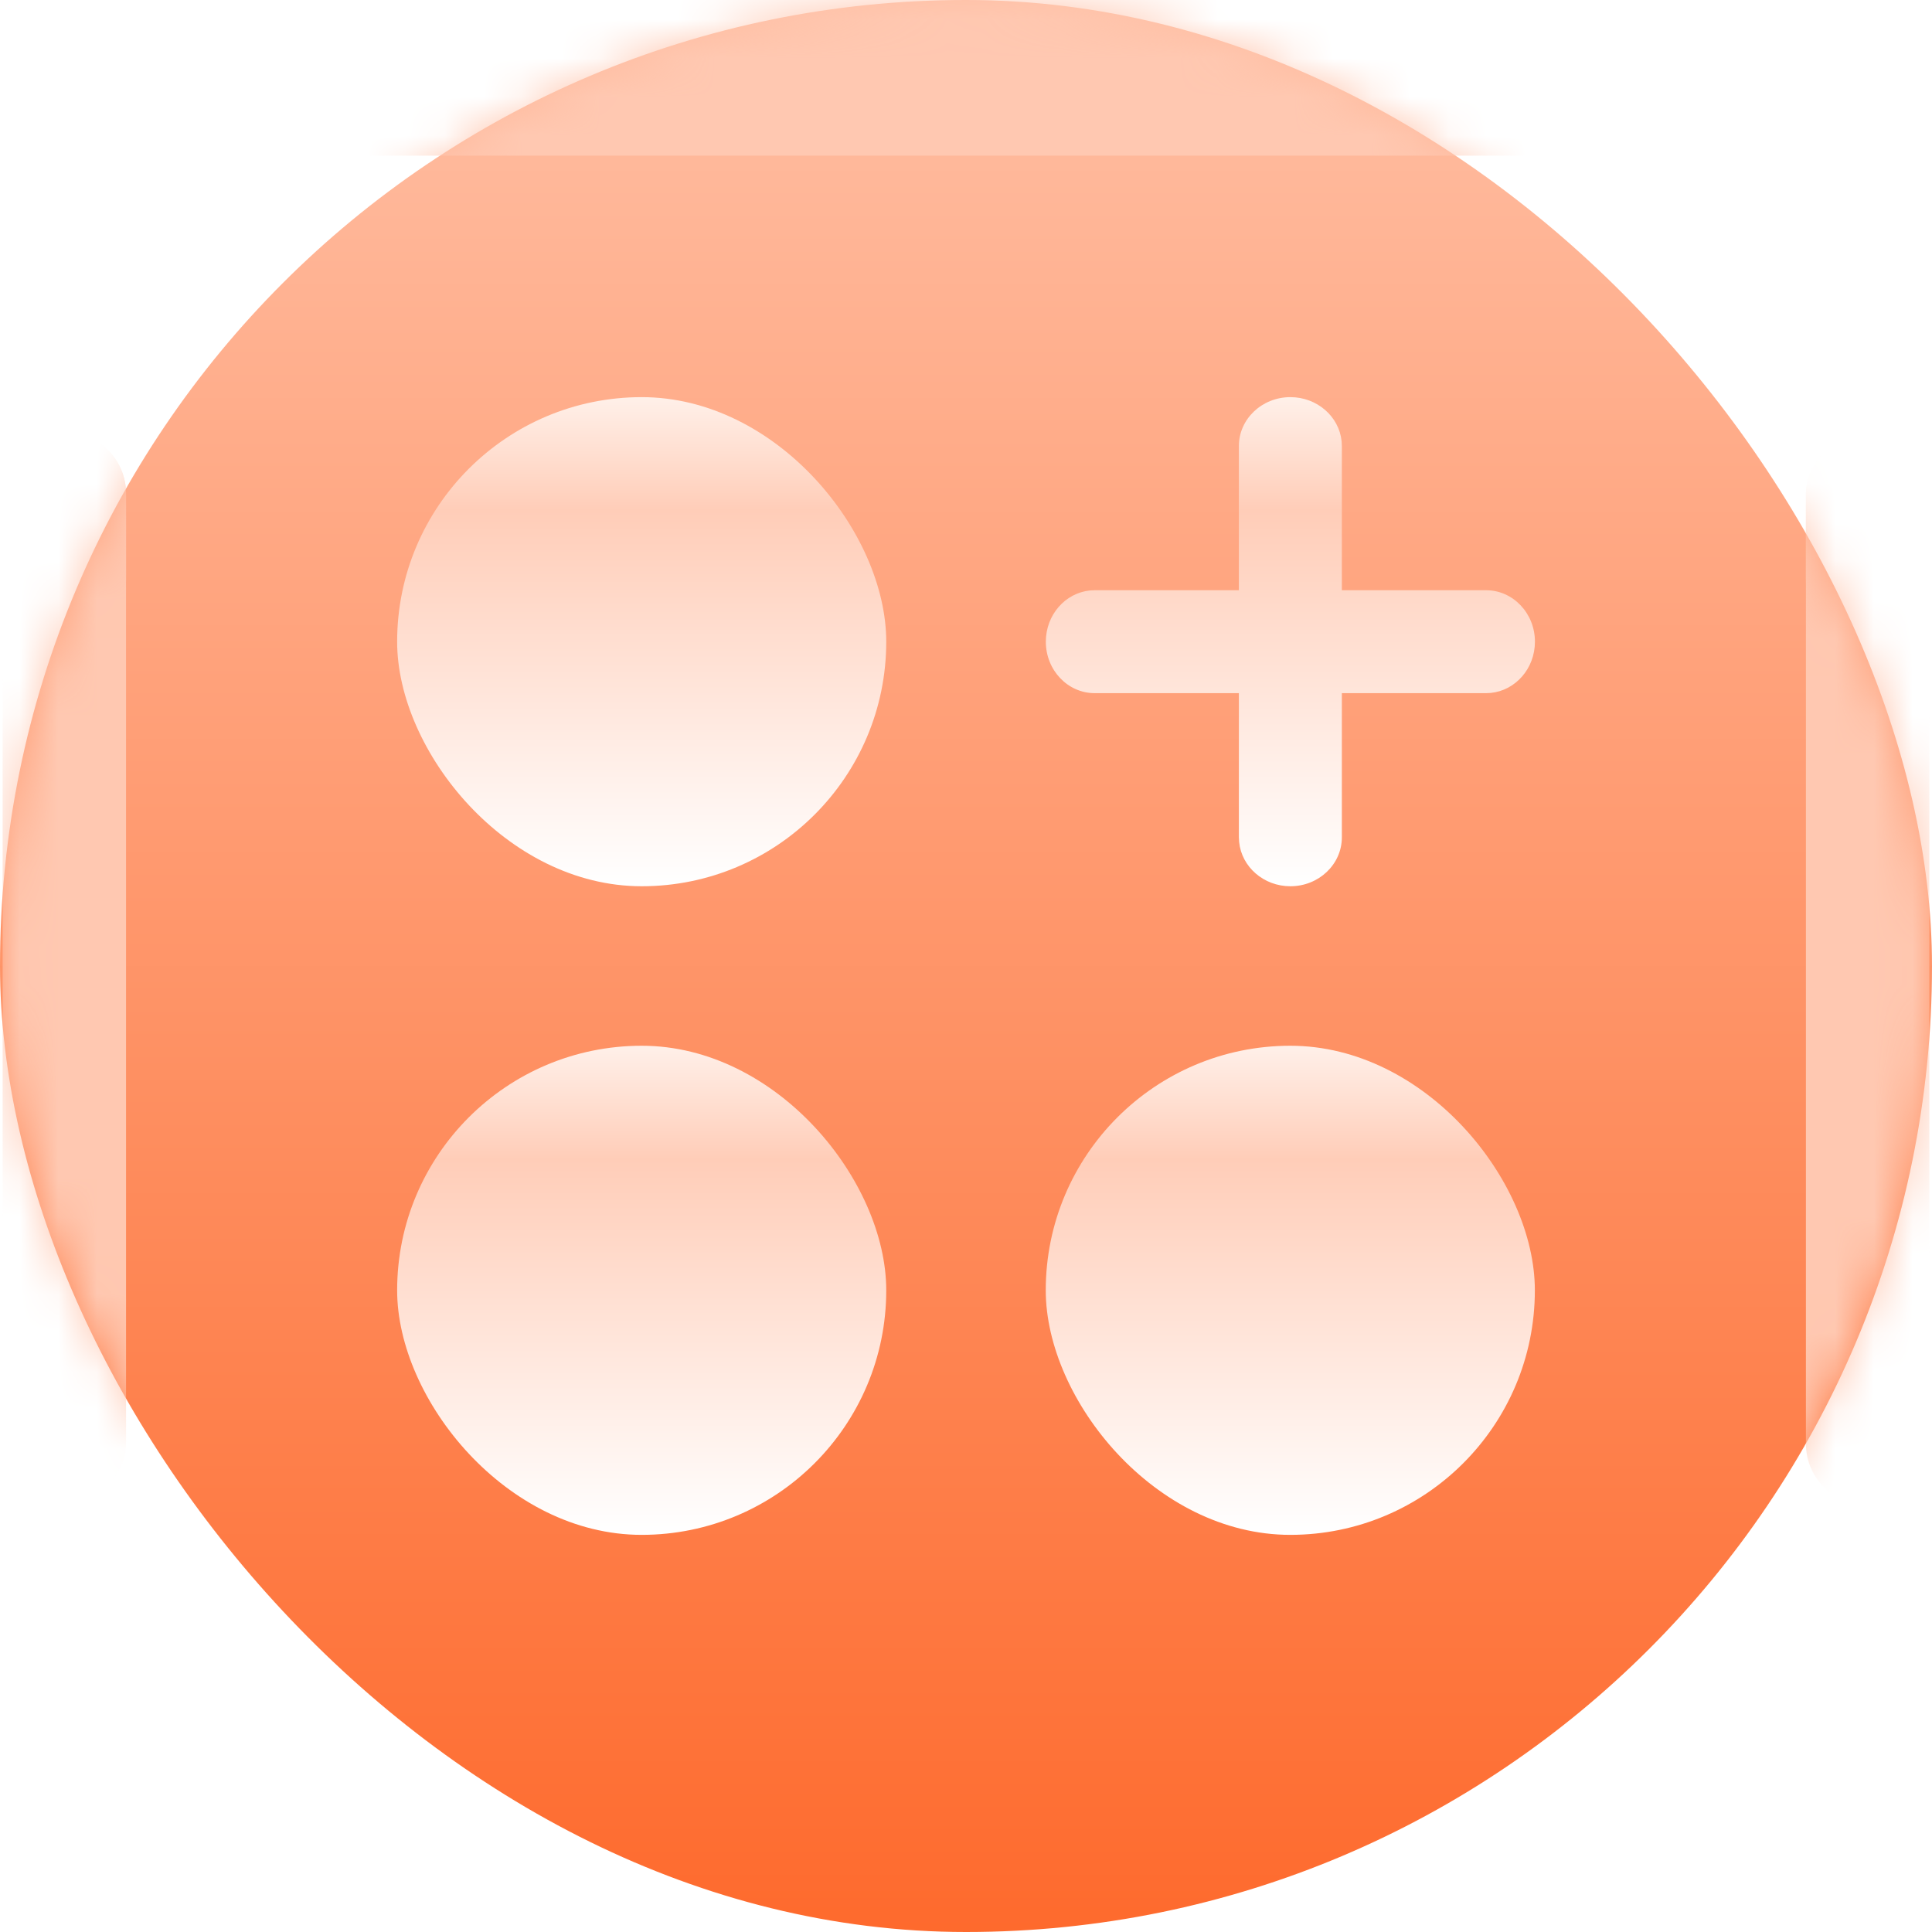
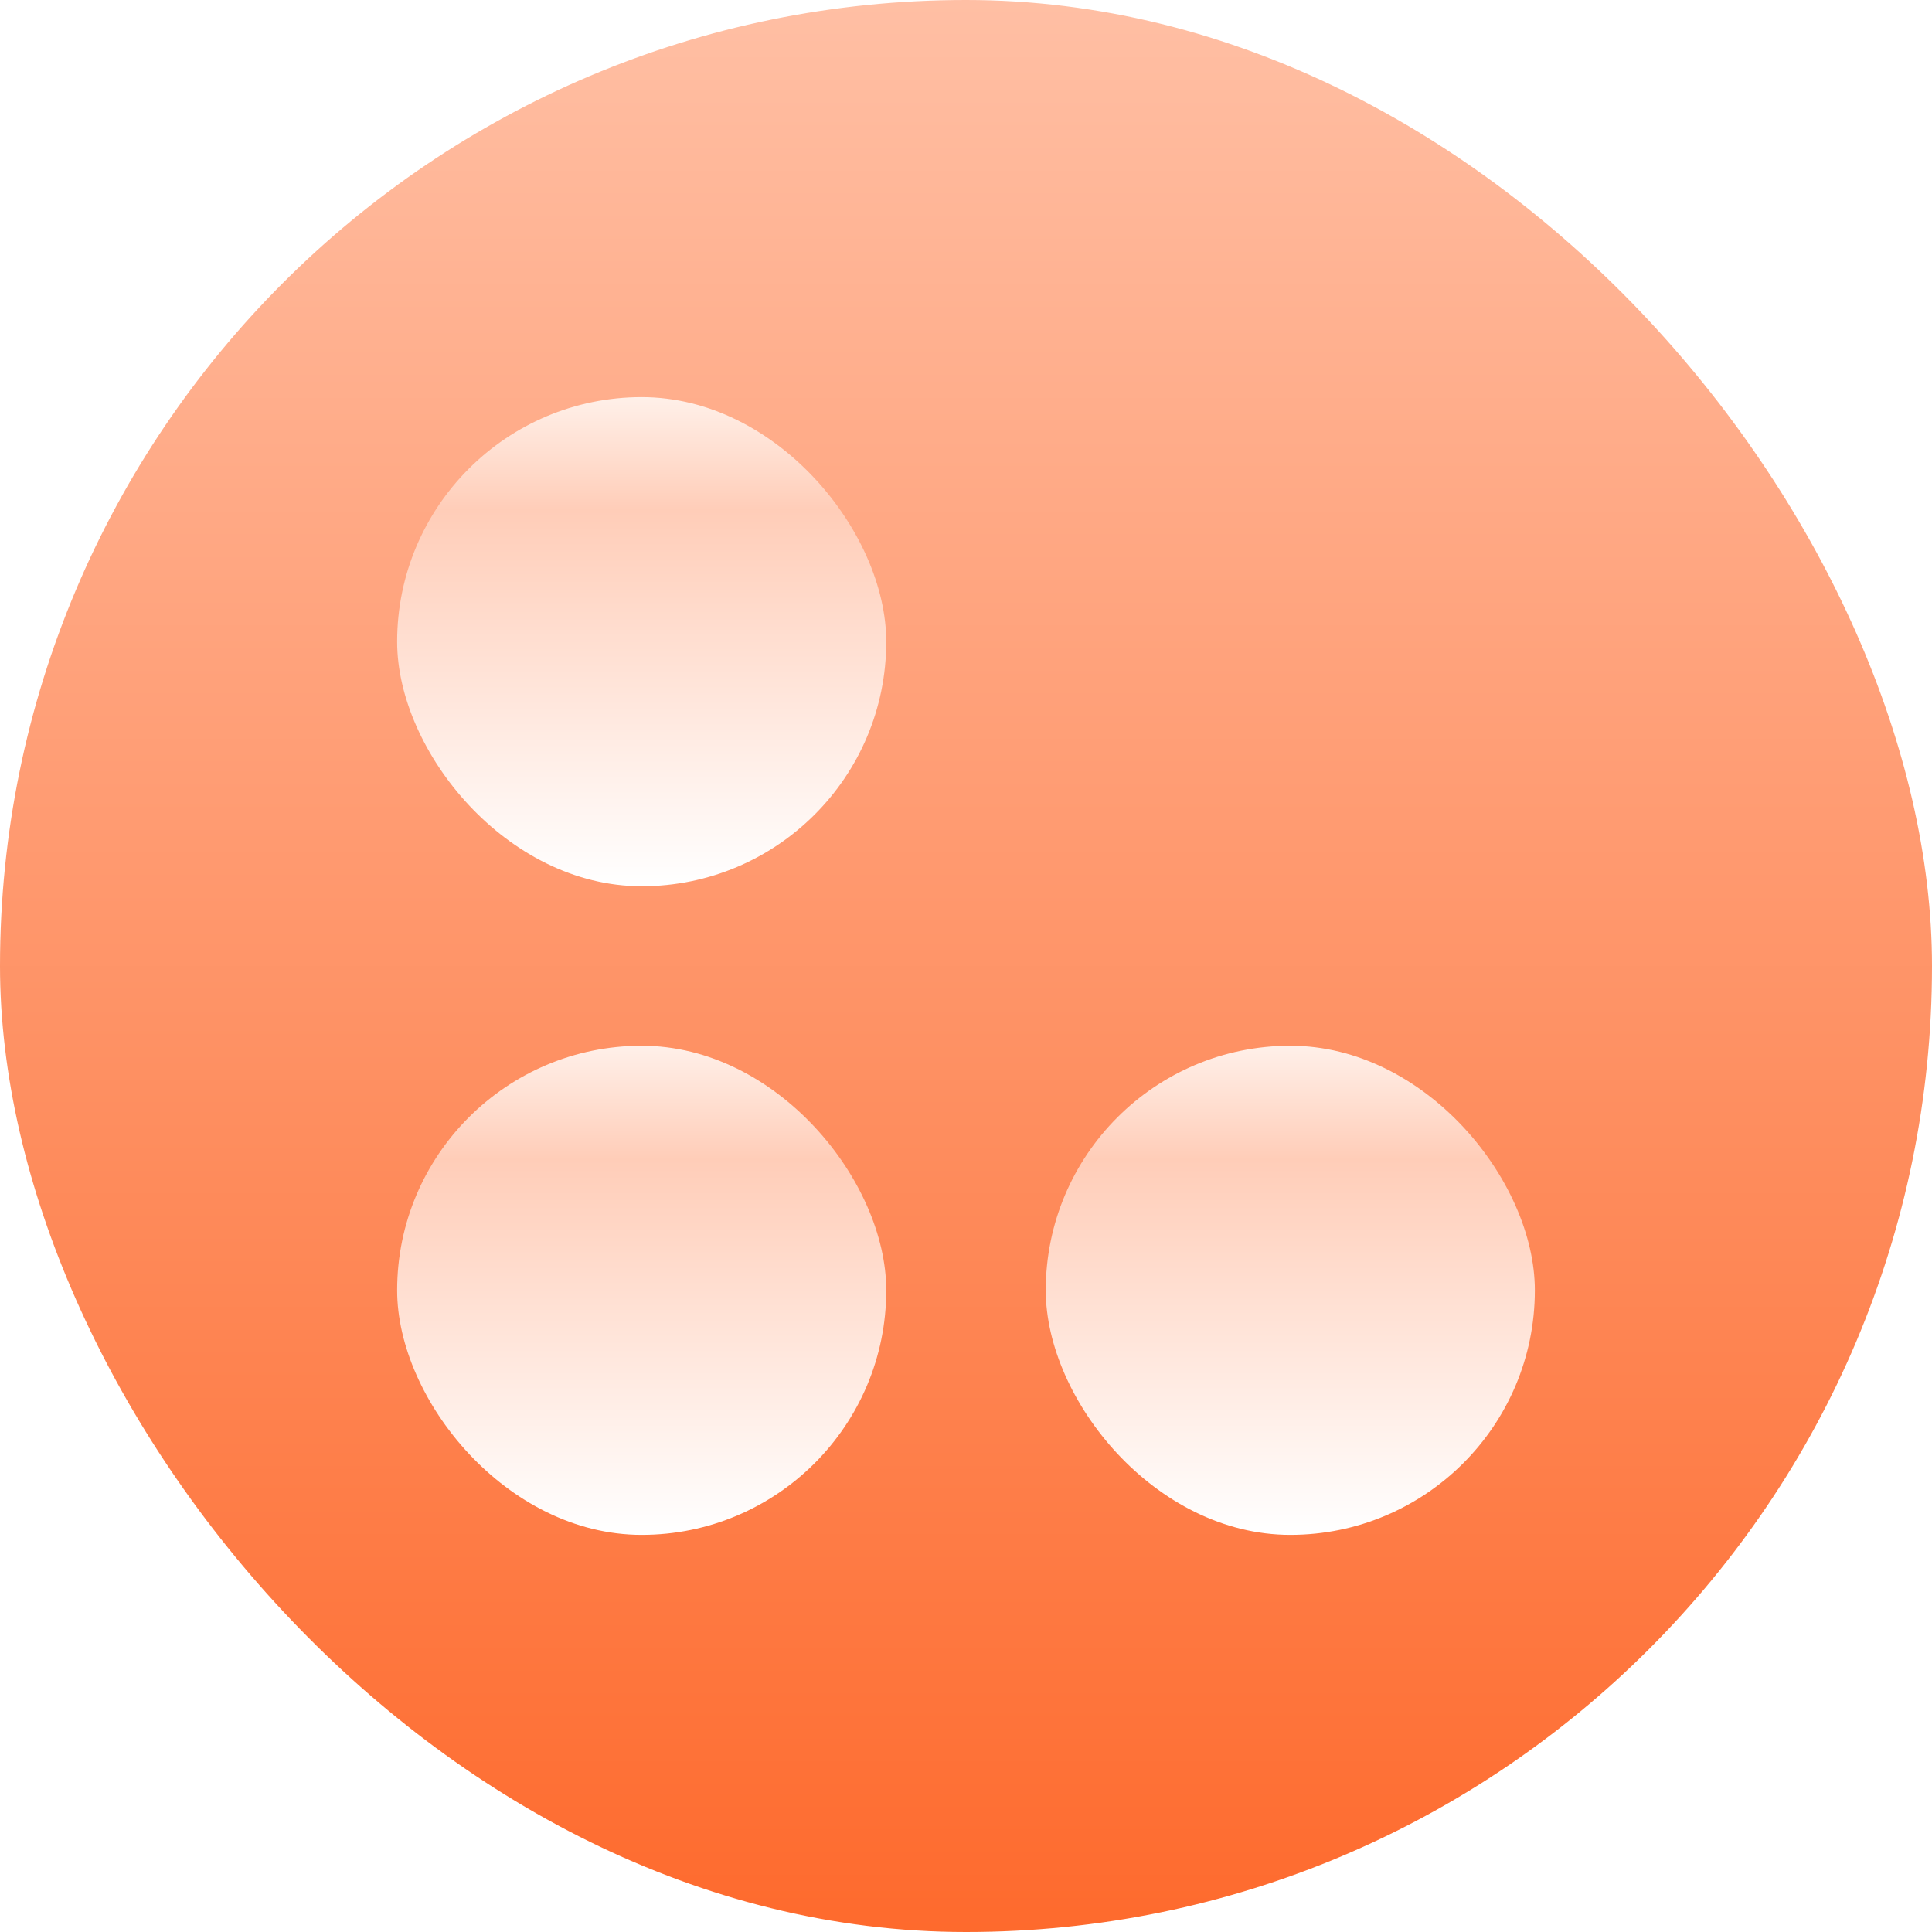
<svg xmlns="http://www.w3.org/2000/svg" width="50" height="50" viewBox="0 0 50 50" fill="none">
  <rect width="50" height="50" rx="25" fill="url(#paint0_linear_101_112)" />
  <mask id="mask0_101_112" style="mask-type:luminance" maskUnits="userSpaceOnUse" x="0" y="0" width="50" height="50">
-     <rect width="50" height="50" rx="25" fill="white" />
-   </mask>
+     </mask>
  <g mask="url(#mask0_101_112)">
    <g filter="url(#filter0_f_101_112)">
      <rect x="46.737" y="38.959" width="27.778" height="3.194" rx="1.597" transform="rotate(-90 46.737 38.959)" fill="#FFC8B1" />
    </g>
    <g filter="url(#filter1_f_101_112)">
      <rect x="46.737" y="16.597" width="5.417" height="3.194" rx="1.597" transform="rotate(-90 46.737 16.597)" fill="#FFC8B1" />
    </g>
    <g filter="url(#filter2_f_101_112)">
      <rect x="0.068" y="38.959" width="27.778" height="3.194" rx="1.597" transform="rotate(-90 0.068 38.959)" fill="#FFC8B1" />
    </g>
    <g filter="url(#filter3_f_101_112)">
      <rect x="0.068" y="16.597" width="5.417" height="3.194" rx="1.597" transform="rotate(-90 0.068 16.597)" fill="#FFC8B1" />
    </g>
    <g filter="url(#filter4_f_101_112)">
      <rect x="7.221" width="35.556" height="4.028" rx="2.014" fill="#FFC8B1" />
    </g>
  </g>
  <rect x="27.064" y="27.064" width="12.658" height="12.658" rx="6.329" fill="url(#paint1_linear_101_112)" />
  <rect x="10.278" y="27.064" width="12.658" height="12.658" rx="6.329" fill="url(#paint2_linear_101_112)" />
  <rect x="10.278" y="10.278" width="12.658" height="12.658" rx="6.329" fill="url(#paint3_linear_101_112)" />
-   <path fill-rule="evenodd" clip-rule="evenodd" d="M34.721 11.422C34.657 10.78 34.087 10.278 33.395 10.278C32.659 10.278 32.062 10.845 32.062 11.544V15.275H28.331L28.21 15.281C27.568 15.345 27.066 15.914 27.066 16.607C27.066 17.343 27.632 17.939 28.331 17.939H32.062V21.67L32.069 21.792C32.133 22.434 32.702 22.936 33.395 22.936C34.131 22.936 34.727 22.369 34.727 21.67V17.939H38.458L38.58 17.933C39.222 17.869 39.724 17.3 39.724 16.607C39.724 15.871 39.157 15.275 38.458 15.275H34.727V11.544L34.721 11.422Z" fill="url(#paint4_linear_101_112)" />
  <defs>
    <filter id="filter0_f_101_112" x="8.681" y="-26.875" width="79.306" height="103.89" filterUnits="userSpaceOnUse" color-interpolation-filters="sRGB">
      <feFlood flood-opacity="0" result="BackgroundImageFix" />
      <feBlend mode="normal" in="SourceGraphic" in2="BackgroundImageFix" result="shape" />
      <feGaussianBlur stdDeviation="19.028" result="effect1_foregroundBlur_101_112" />
    </filter>
    <filter id="filter1_f_101_112" x="8.681" y="-26.875" width="79.306" height="81.528" filterUnits="userSpaceOnUse" color-interpolation-filters="sRGB">
      <feFlood flood-opacity="0" result="BackgroundImageFix" />
      <feBlend mode="normal" in="SourceGraphic" in2="BackgroundImageFix" result="shape" />
      <feGaussianBlur stdDeviation="19.028" result="effect1_foregroundBlur_101_112" />
    </filter>
    <filter id="filter2_f_101_112" x="-37.988" y="-26.875" width="79.306" height="103.89" filterUnits="userSpaceOnUse" color-interpolation-filters="sRGB">
      <feFlood flood-opacity="0" result="BackgroundImageFix" />
      <feBlend mode="normal" in="SourceGraphic" in2="BackgroundImageFix" result="shape" />
      <feGaussianBlur stdDeviation="19.028" result="effect1_foregroundBlur_101_112" />
    </filter>
    <filter id="filter3_f_101_112" x="-37.988" y="-26.875" width="79.306" height="81.528" filterUnits="userSpaceOnUse" color-interpolation-filters="sRGB">
      <feFlood flood-opacity="0" result="BackgroundImageFix" />
      <feBlend mode="normal" in="SourceGraphic" in2="BackgroundImageFix" result="shape" />
      <feGaussianBlur stdDeviation="19.028" result="effect1_foregroundBlur_101_112" />
    </filter>
    <filter id="filter4_f_101_112" x="-30.835" y="-38.056" width="111.668" height="80.14" filterUnits="userSpaceOnUse" color-interpolation-filters="sRGB">
      <feFlood flood-opacity="0" result="BackgroundImageFix" />
      <feBlend mode="normal" in="SourceGraphic" in2="BackgroundImageFix" result="shape" />
      <feGaussianBlur stdDeviation="19.028" result="effect1_foregroundBlur_101_112" />
    </filter>
    <linearGradient id="paint0_linear_101_112" x1="0" y1="0" x2="0" y2="50" gradientUnits="userSpaceOnUse">
      <stop stop-color="#FFBFA4" />
      <stop offset="1" stop-color="#FE6A2D" />
    </linearGradient>
    <linearGradient id="paint1_linear_101_112" x1="27.064" y1="27.064" x2="27.064" y2="39.722" gradientUnits="userSpaceOnUse">
      <stop stop-color="#FFF0E9" />
      <stop offset="0.232" stop-color="#FFCDB8" />
      <stop offset="0.999" stop-color="white" />
    </linearGradient>
    <linearGradient id="paint2_linear_101_112" x1="10.278" y1="27.064" x2="10.278" y2="39.722" gradientUnits="userSpaceOnUse">
      <stop stop-color="#FFF0E9" />
      <stop offset="0.232" stop-color="#FFCDB8" />
      <stop offset="0.999" stop-color="white" />
    </linearGradient>
    <linearGradient id="paint3_linear_101_112" x1="10.278" y1="10.278" x2="10.278" y2="22.936" gradientUnits="userSpaceOnUse">
      <stop stop-color="#FFF0E9" />
      <stop offset="0.232" stop-color="#FFCDB8" />
      <stop offset="0.999" stop-color="white" />
    </linearGradient>
    <linearGradient id="paint4_linear_101_112" x1="27.066" y1="10.278" x2="27.066" y2="22.936" gradientUnits="userSpaceOnUse">
      <stop stop-color="#FFF0E9" />
      <stop offset="0.232" stop-color="#FFCDB8" />
      <stop offset="0.999" stop-color="white" />
    </linearGradient>
  </defs>
</svg>